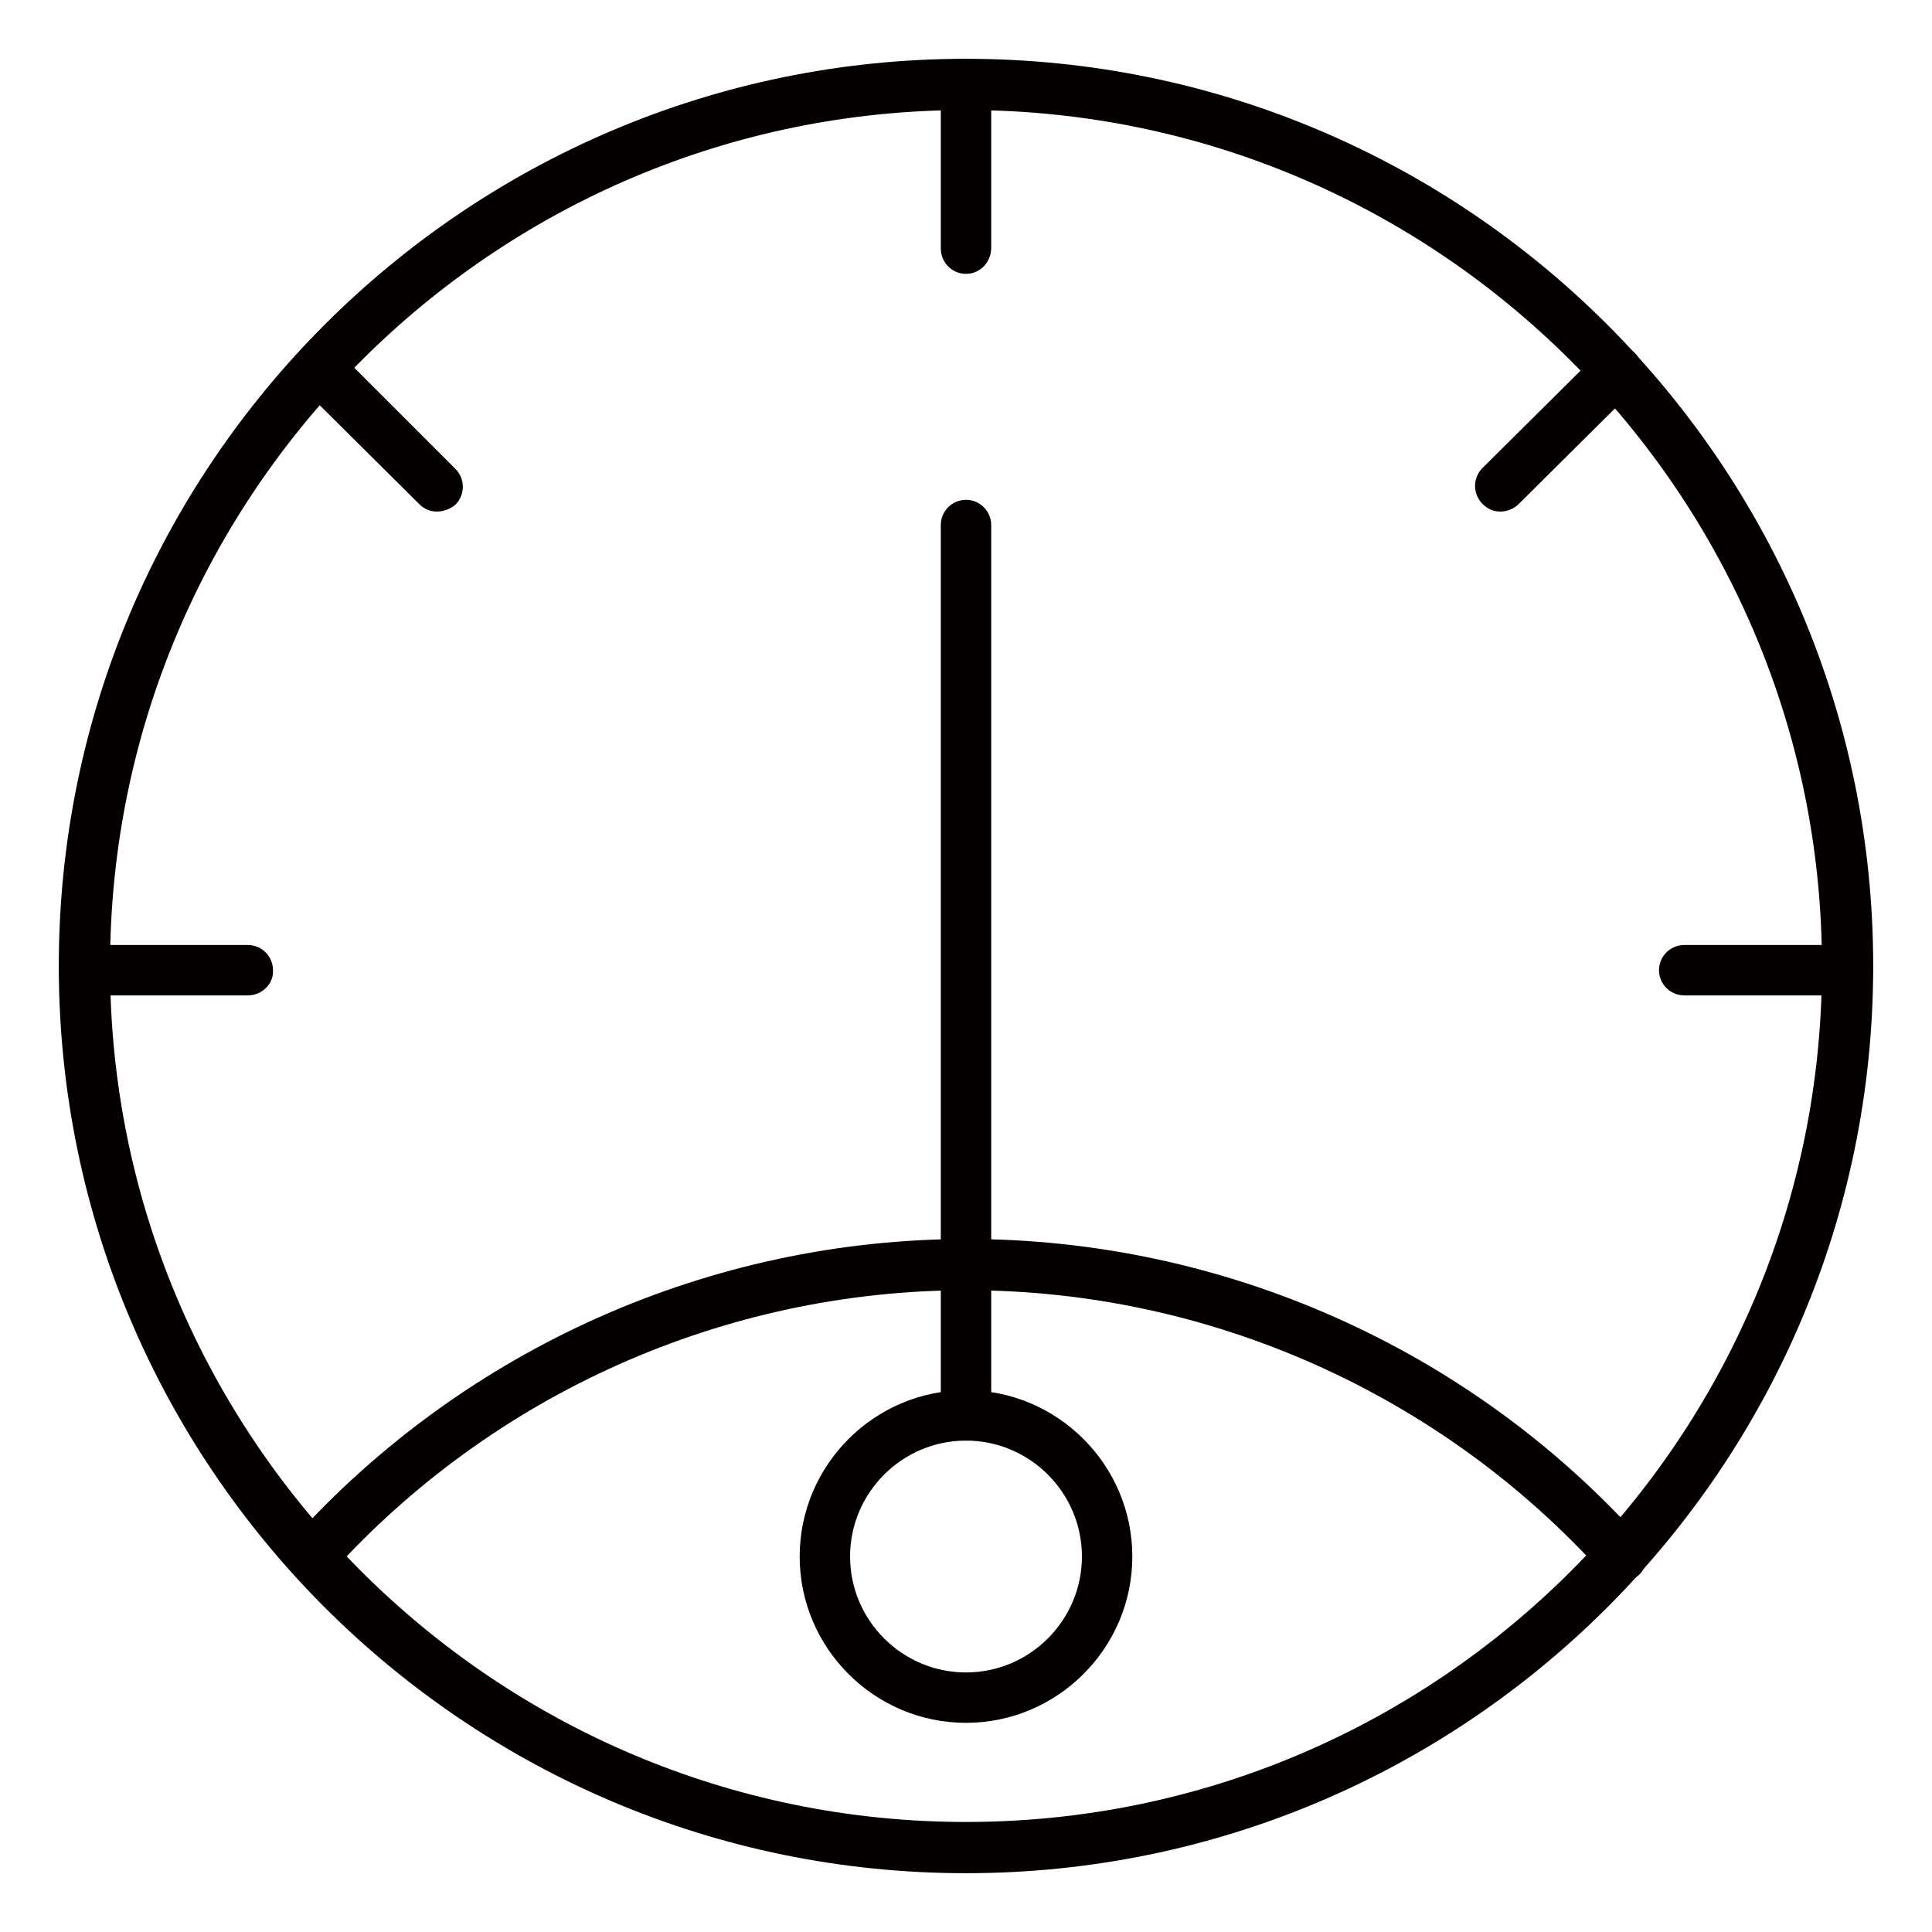
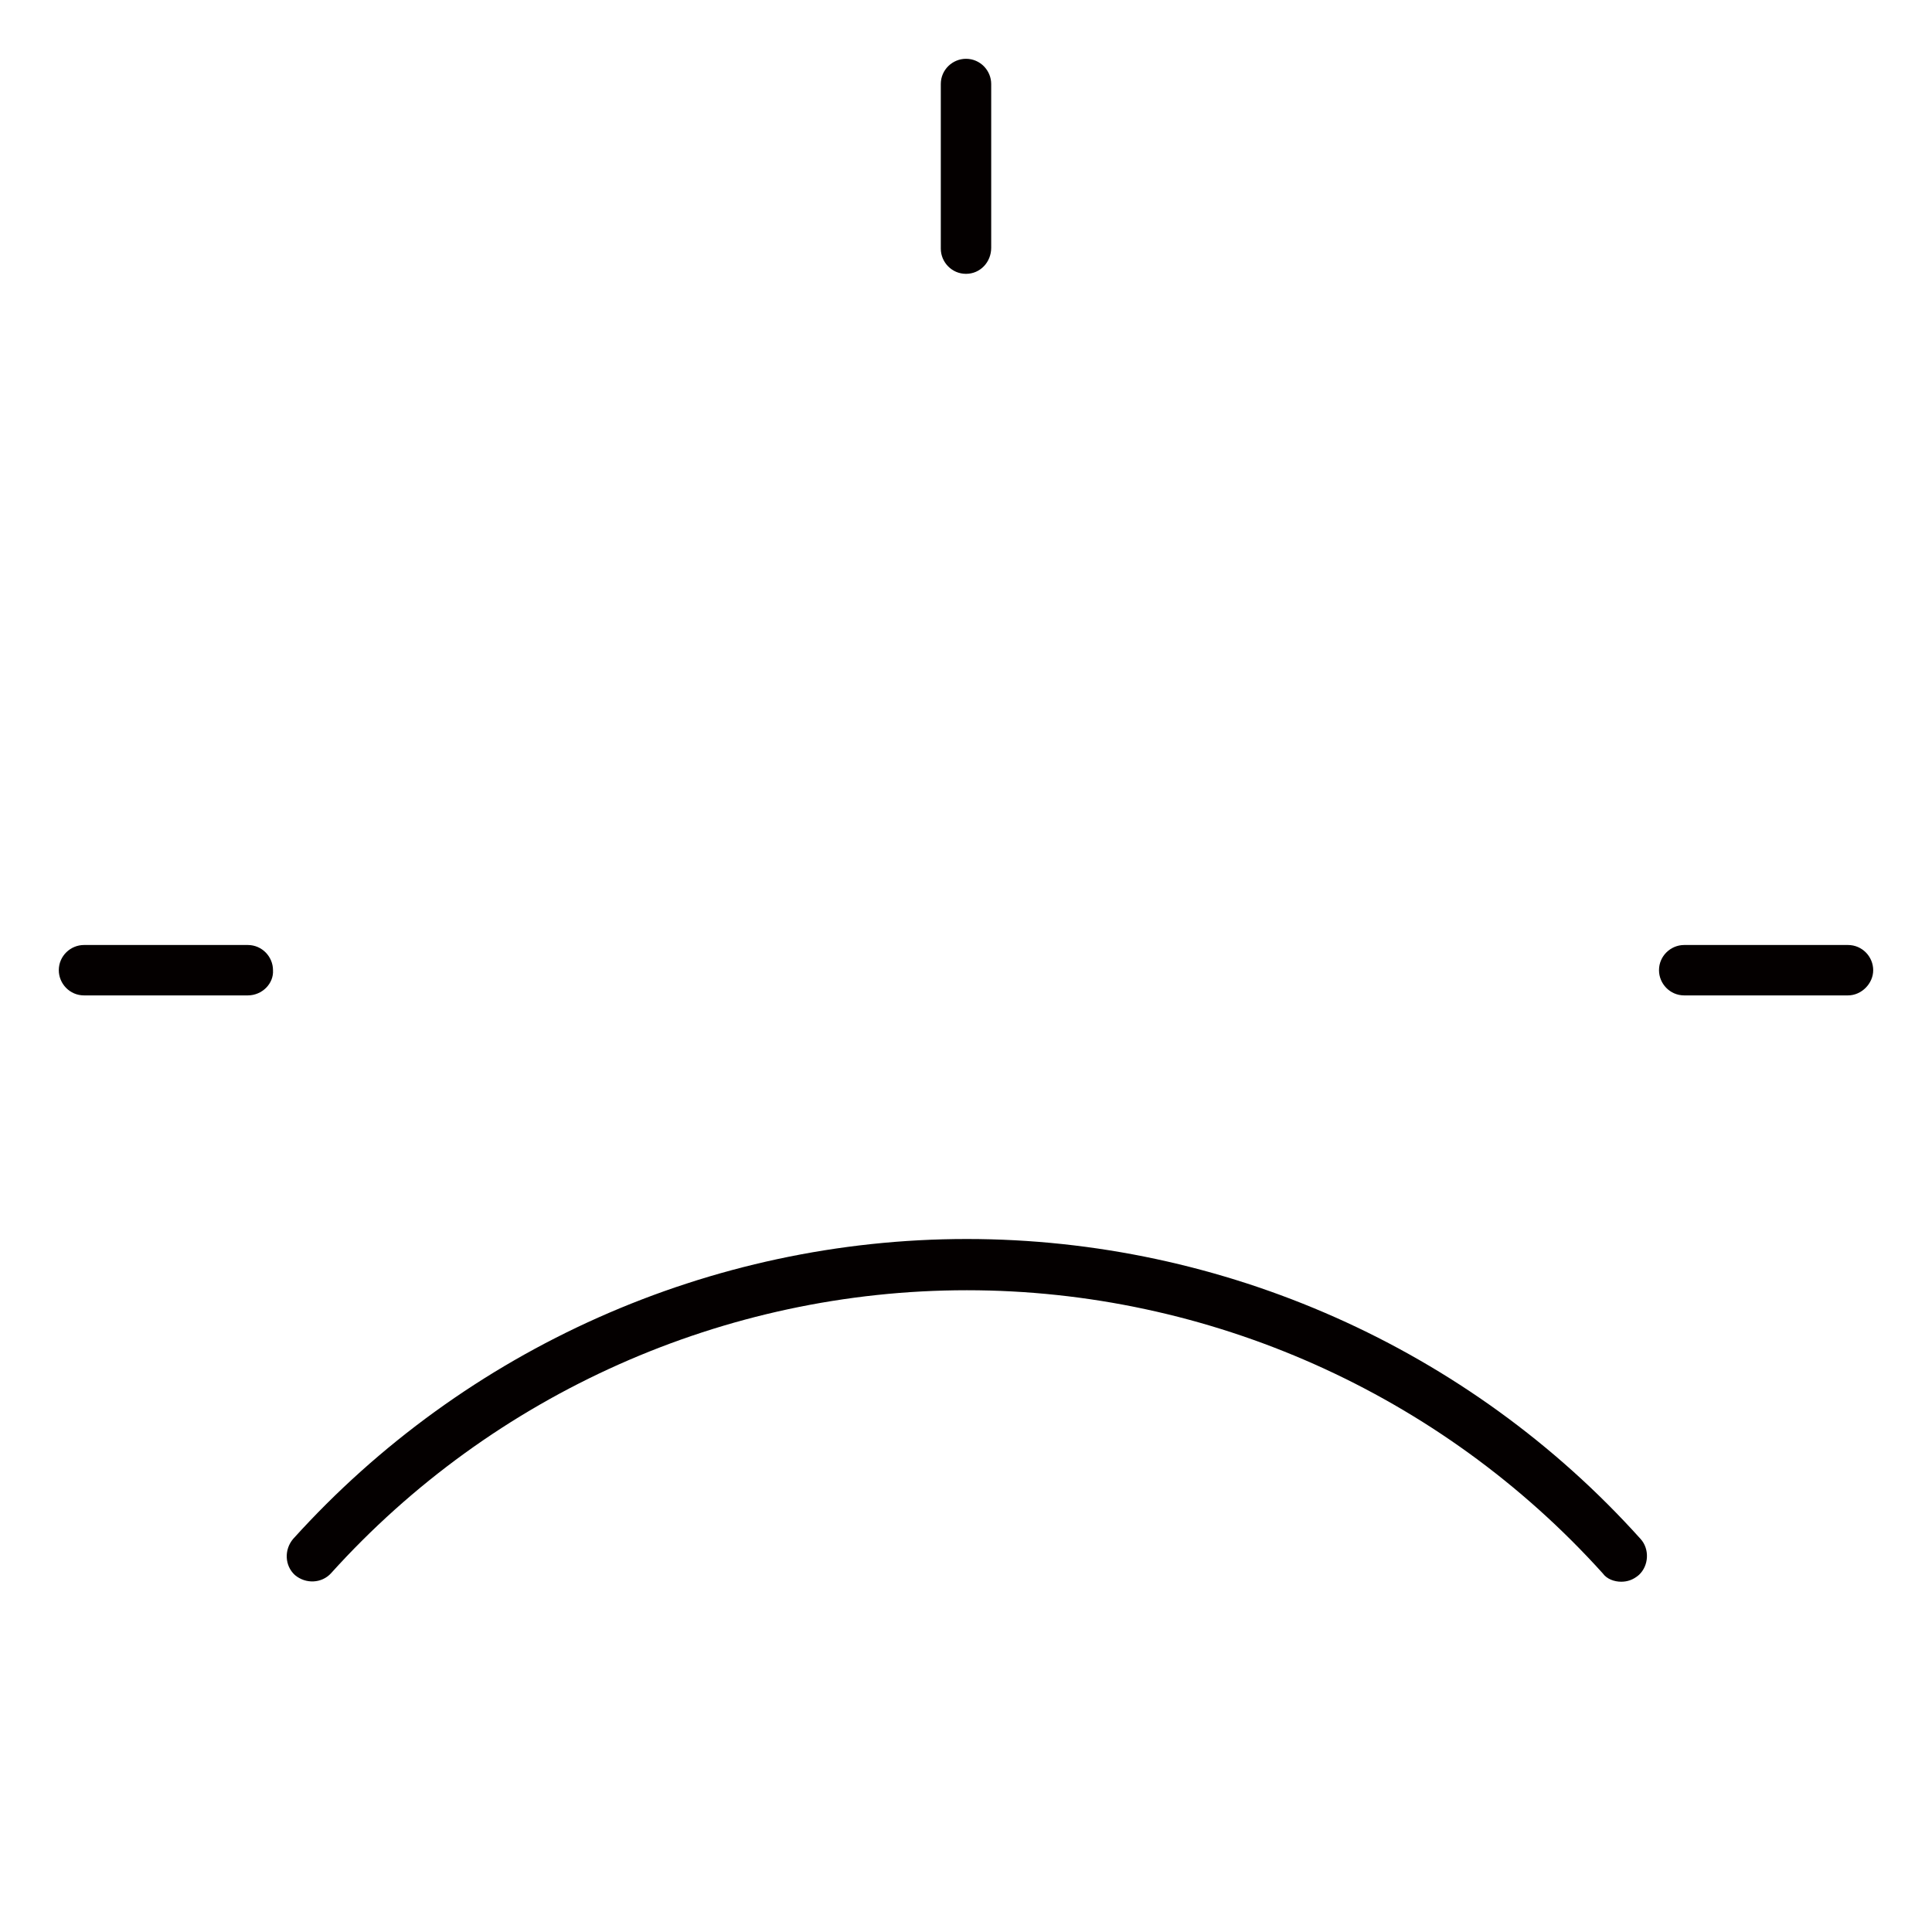
<svg xmlns="http://www.w3.org/2000/svg" version="1.1" id="Layer_1" x="0px" y="0px" viewBox="0 0 230 230" style="enable-background:new 0 0 230 230;" xml:space="preserve">
  <style type="text/css">
	.st0{fill:#040000;}
</style>
  <g>
-     <path class="st0" d="M115,223C55.4,223,7,174.6,7,115S55.4,7,115,7s108,48.4,108,108S174.6,223,115,223z M115,13.1   C58.8,13.1,13.1,58.8,13.1,115c0,56.2,45.7,101.9,101.9,101.9c56.2,0,101.9-45.7,101.9-101.9C216.9,58.8,171.2,13.1,115,13.1z" />
    <path class="st0" d="M193,188.3c-0.8,0-1.7-0.3-2.2-1c-19.3-21.4-46.9-33.7-75.7-33.7c-28.8,0-56.4,12.3-75.7,33.7   c-1.1,1.2-3,1.3-4.3,0.2c-1.2-1.1-1.3-3-0.2-4.3c20.5-22.7,49.7-35.7,80.2-35.7c30.5,0,59.8,13,80.2,35.7c1.1,1.2,1,3.2-0.2,4.3   C194.4,188.1,193.7,188.3,193,188.3z" />
-     <path class="st0" d="M115,205.1c-10.9,0-19.8-8.9-19.8-19.8c0-10.9,8.9-19.8,19.8-19.8c10.9,0,19.8,8.9,19.8,19.8   C134.8,196.2,125.9,205.1,115,205.1z M115,171.5c-7.6,0-13.8,6.2-13.8,13.8s6.2,13.8,13.8,13.8c7.6,0,13.8-6.2,13.8-13.8   S122.6,171.5,115,171.5z" />
-     <path class="st0" d="M115,171.5c-1.7,0-3-1.4-3-3v-106c0-1.7,1.4-3,3-3c1.7,0,3,1.4,3,3v106C118,170.1,116.7,171.5,115,171.5z" />
    <path class="st0" d="M115,32.6c-1.7,0-3-1.4-3-3V10c0-1.7,1.4-3,3-3c1.7,0,3,1.4,3,3v19.5C118,31.2,116.7,32.6,115,32.6z" />
    <path class="st0" d="M220,118.5h-19.5c-1.7,0-3-1.4-3-3c0-1.7,1.4-3,3-3H220c1.7,0,3,1.4,3,3C223,117.1,221.6,118.5,220,118.5z" />
    <path class="st0" d="M29.5,118.5H10c-1.7,0-3-1.4-3-3c0-1.7,1.4-3,3-3h19.5c1.7,0,3,1.4,3,3C32.6,117.1,31.2,118.5,29.5,118.5z" />
-     <path class="st0" d="M178.6,60.9c-0.8,0-1.5-0.3-2.1-0.9c-1.2-1.2-1.2-3.1,0-4.3L190.3,42c1.2-1.2,3.1-1.2,4.3,0   c1.2,1.2,1.2,3.1,0,4.3L180.8,60C180.2,60.6,179.4,60.9,178.6,60.9z" />
-     <path class="st0" d="M52,60.9c-0.8,0-1.5-0.3-2.1-0.9L36.1,46.3c-1.2-1.2-1.2-3.1,0-4.3c1.2-1.2,3.1-1.2,4.3,0l13.8,13.8   c1.2,1.2,1.2,3.1,0,4.3C53.6,60.6,52.8,60.9,52,60.9z" />
  </g>
</svg>